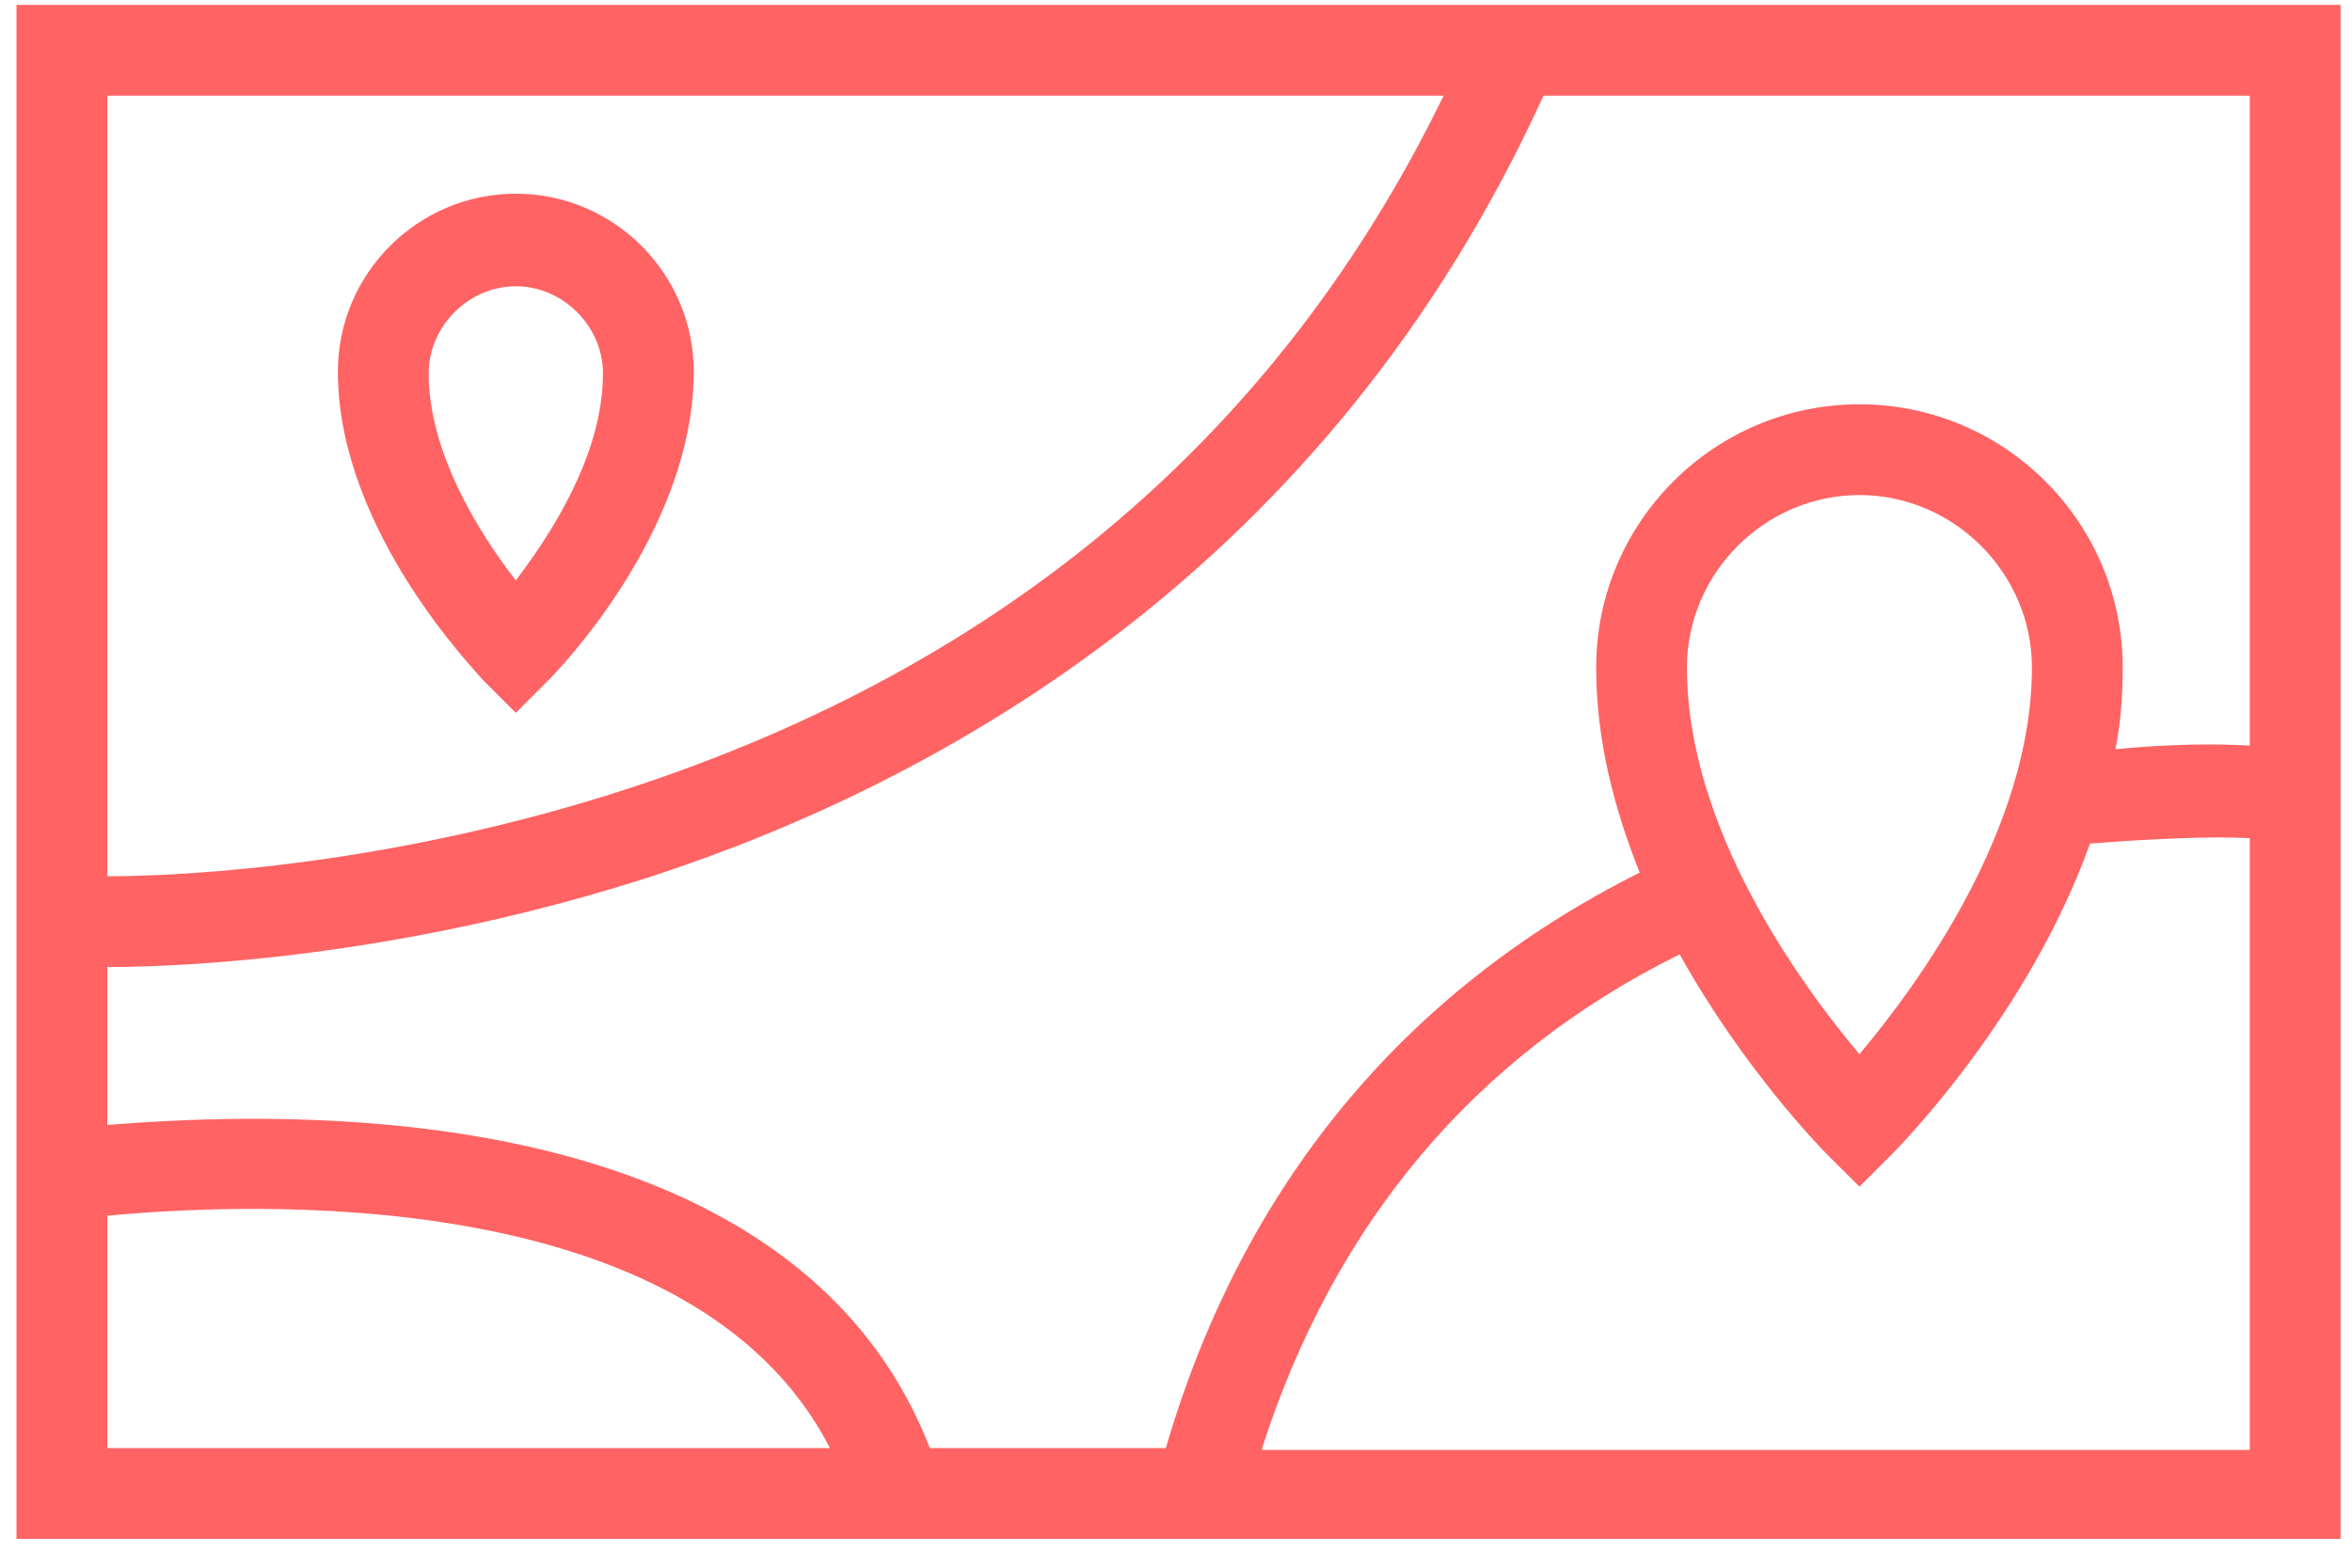
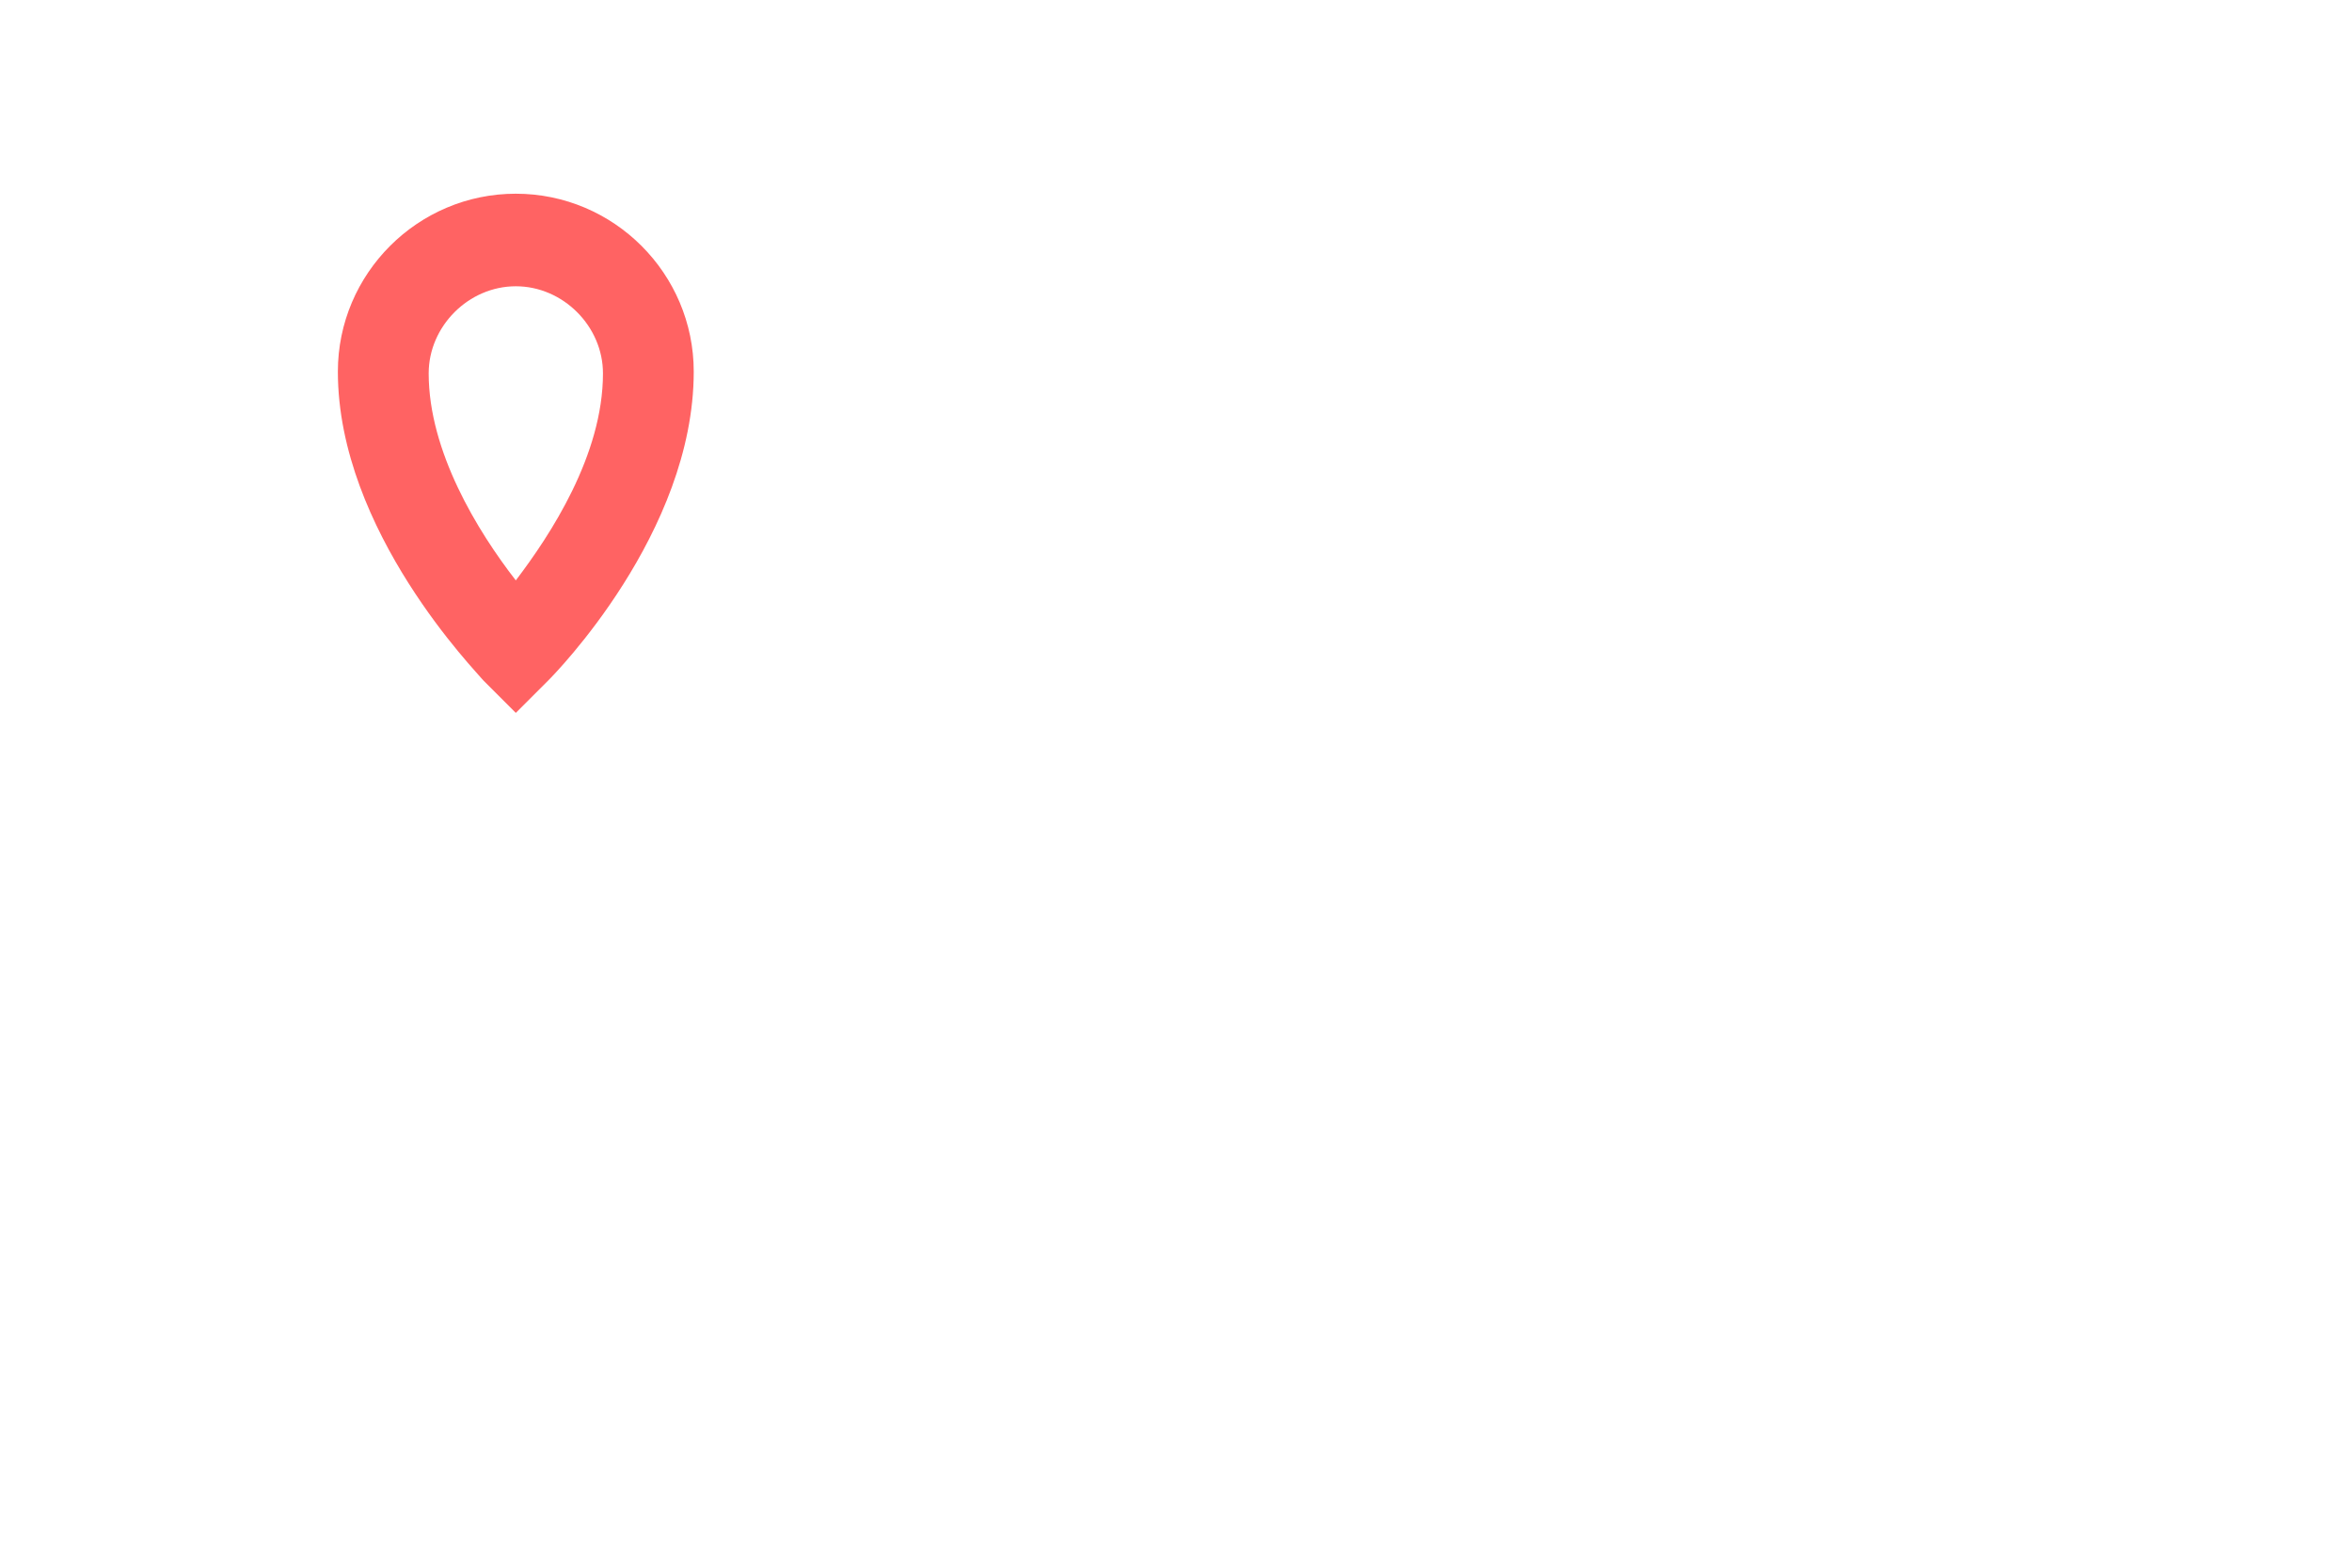
<svg xmlns="http://www.w3.org/2000/svg" width="69" height="46" viewBox="0 0 69 46" fill="none">
-   <path d="M68.665 0.144H44.429H0.484V45.154H26.318H35.214H68.665V0.144ZM66.001 21.877C65.043 21.823 63.711 21.823 62.06 21.983C62.22 21.184 62.273 20.385 62.273 19.586C62.273 15.325 58.811 11.863 54.549 11.863C50.288 11.863 46.826 15.325 46.826 19.586C46.826 21.717 47.358 23.741 48.104 25.605C41.179 29.068 36.439 34.82 34.202 42.491H27.277C25.306 37.377 20.352 34.181 12.842 33.169C8.847 32.636 5.171 32.849 3.147 33.009V28.375C5.811 28.375 12.043 28.002 19.127 25.712C27.596 22.942 38.942 16.71 45.281 2.807H66.001V21.877ZM54.549 30.932C52.845 28.908 49.489 24.327 49.489 19.586C49.489 16.816 51.779 14.526 54.549 14.526C57.319 14.526 59.61 16.816 59.61 19.586C59.61 24.327 56.254 28.908 54.549 30.932ZM42.351 2.807C37.557 12.662 29.514 19.533 18.381 23.155C11.67 25.339 5.651 25.712 3.147 25.712V2.807H42.351ZM3.147 35.673C7.089 35.3 20.299 34.607 24.347 42.491H3.147V35.673ZM37.025 42.491C39.155 35.886 43.257 30.985 49.276 28.002C51.14 31.358 53.431 33.702 53.59 33.862L54.549 34.82L55.508 33.862C55.721 33.648 59.503 29.813 61.314 24.753C63.338 24.593 64.936 24.54 66.001 24.593V42.544H37.025V42.491Z" fill="#FF6363" />
  <path d="M15.132 20.918L16.091 19.959C16.251 19.799 20.352 15.645 20.352 10.904C20.352 8.028 18.009 5.684 15.132 5.684C12.256 5.684 9.912 8.028 9.912 10.904C9.912 15.591 14.014 19.746 14.174 19.959L15.132 20.918ZM15.132 8.4C16.517 8.4 17.689 9.572 17.689 10.957C17.689 13.354 16.145 15.698 15.132 17.03C14.014 15.591 12.576 13.248 12.576 10.957C12.576 9.572 13.748 8.4 15.132 8.4Z" fill="#FF6363" />
</svg>